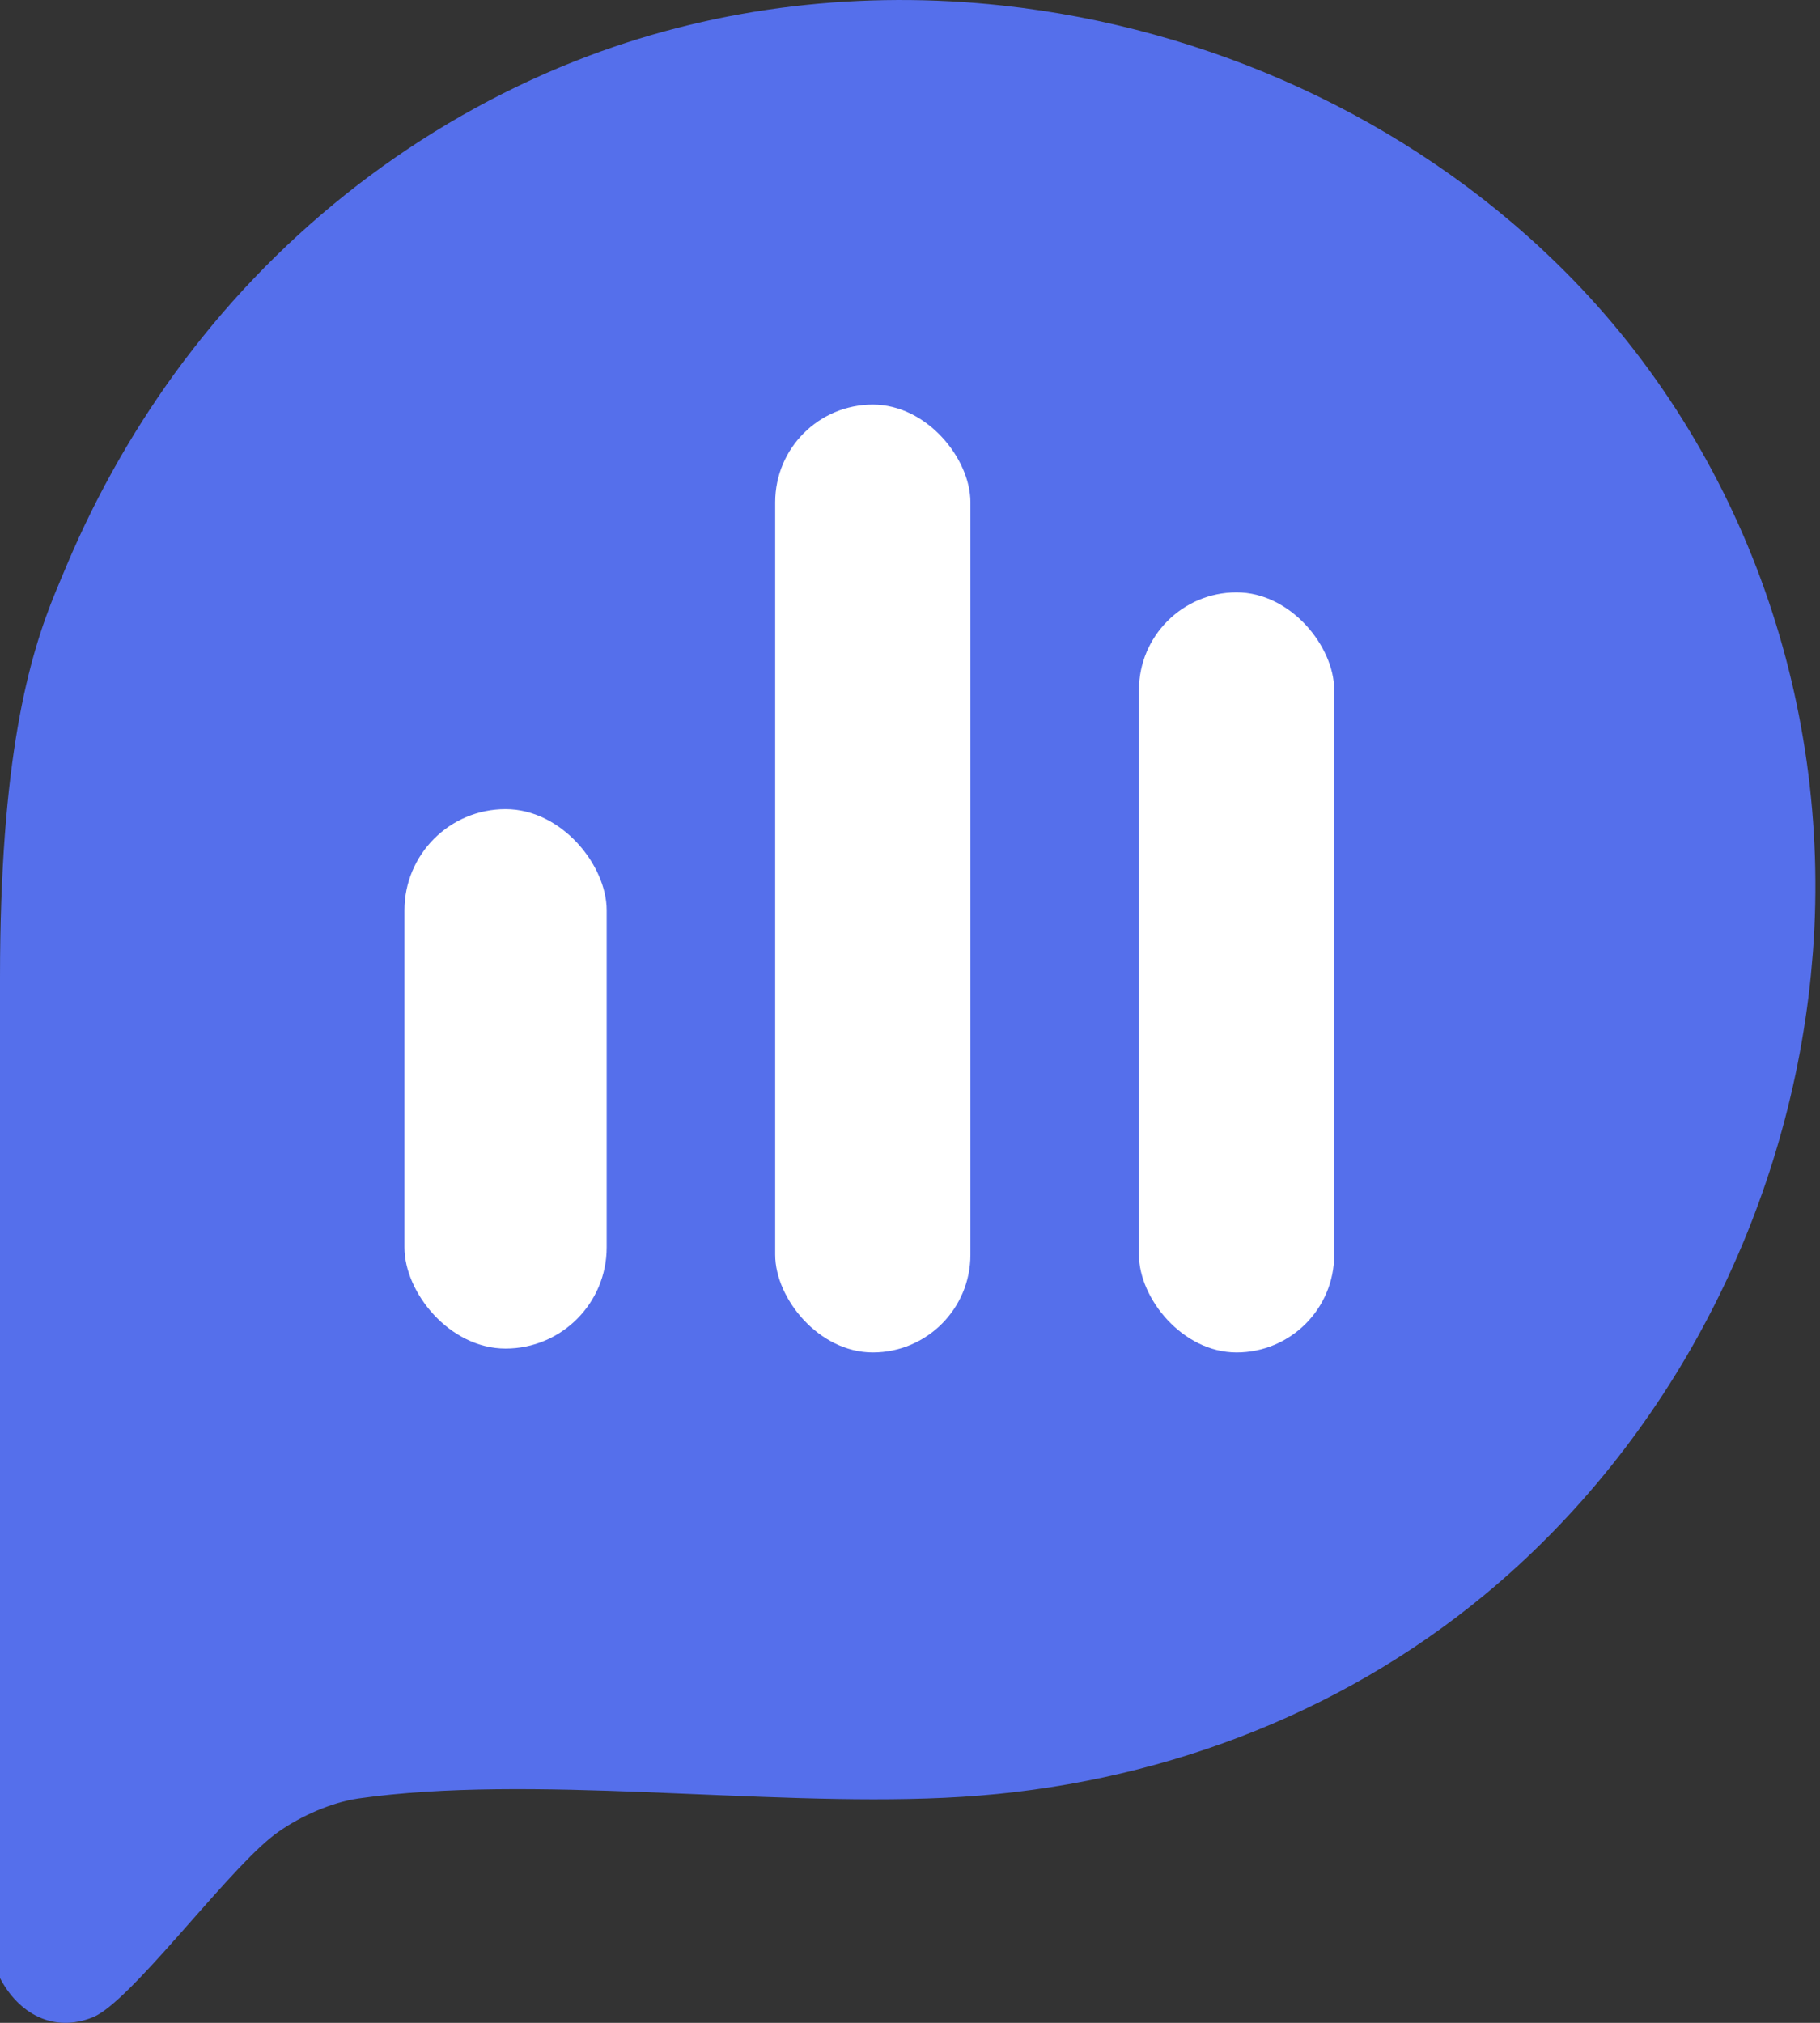
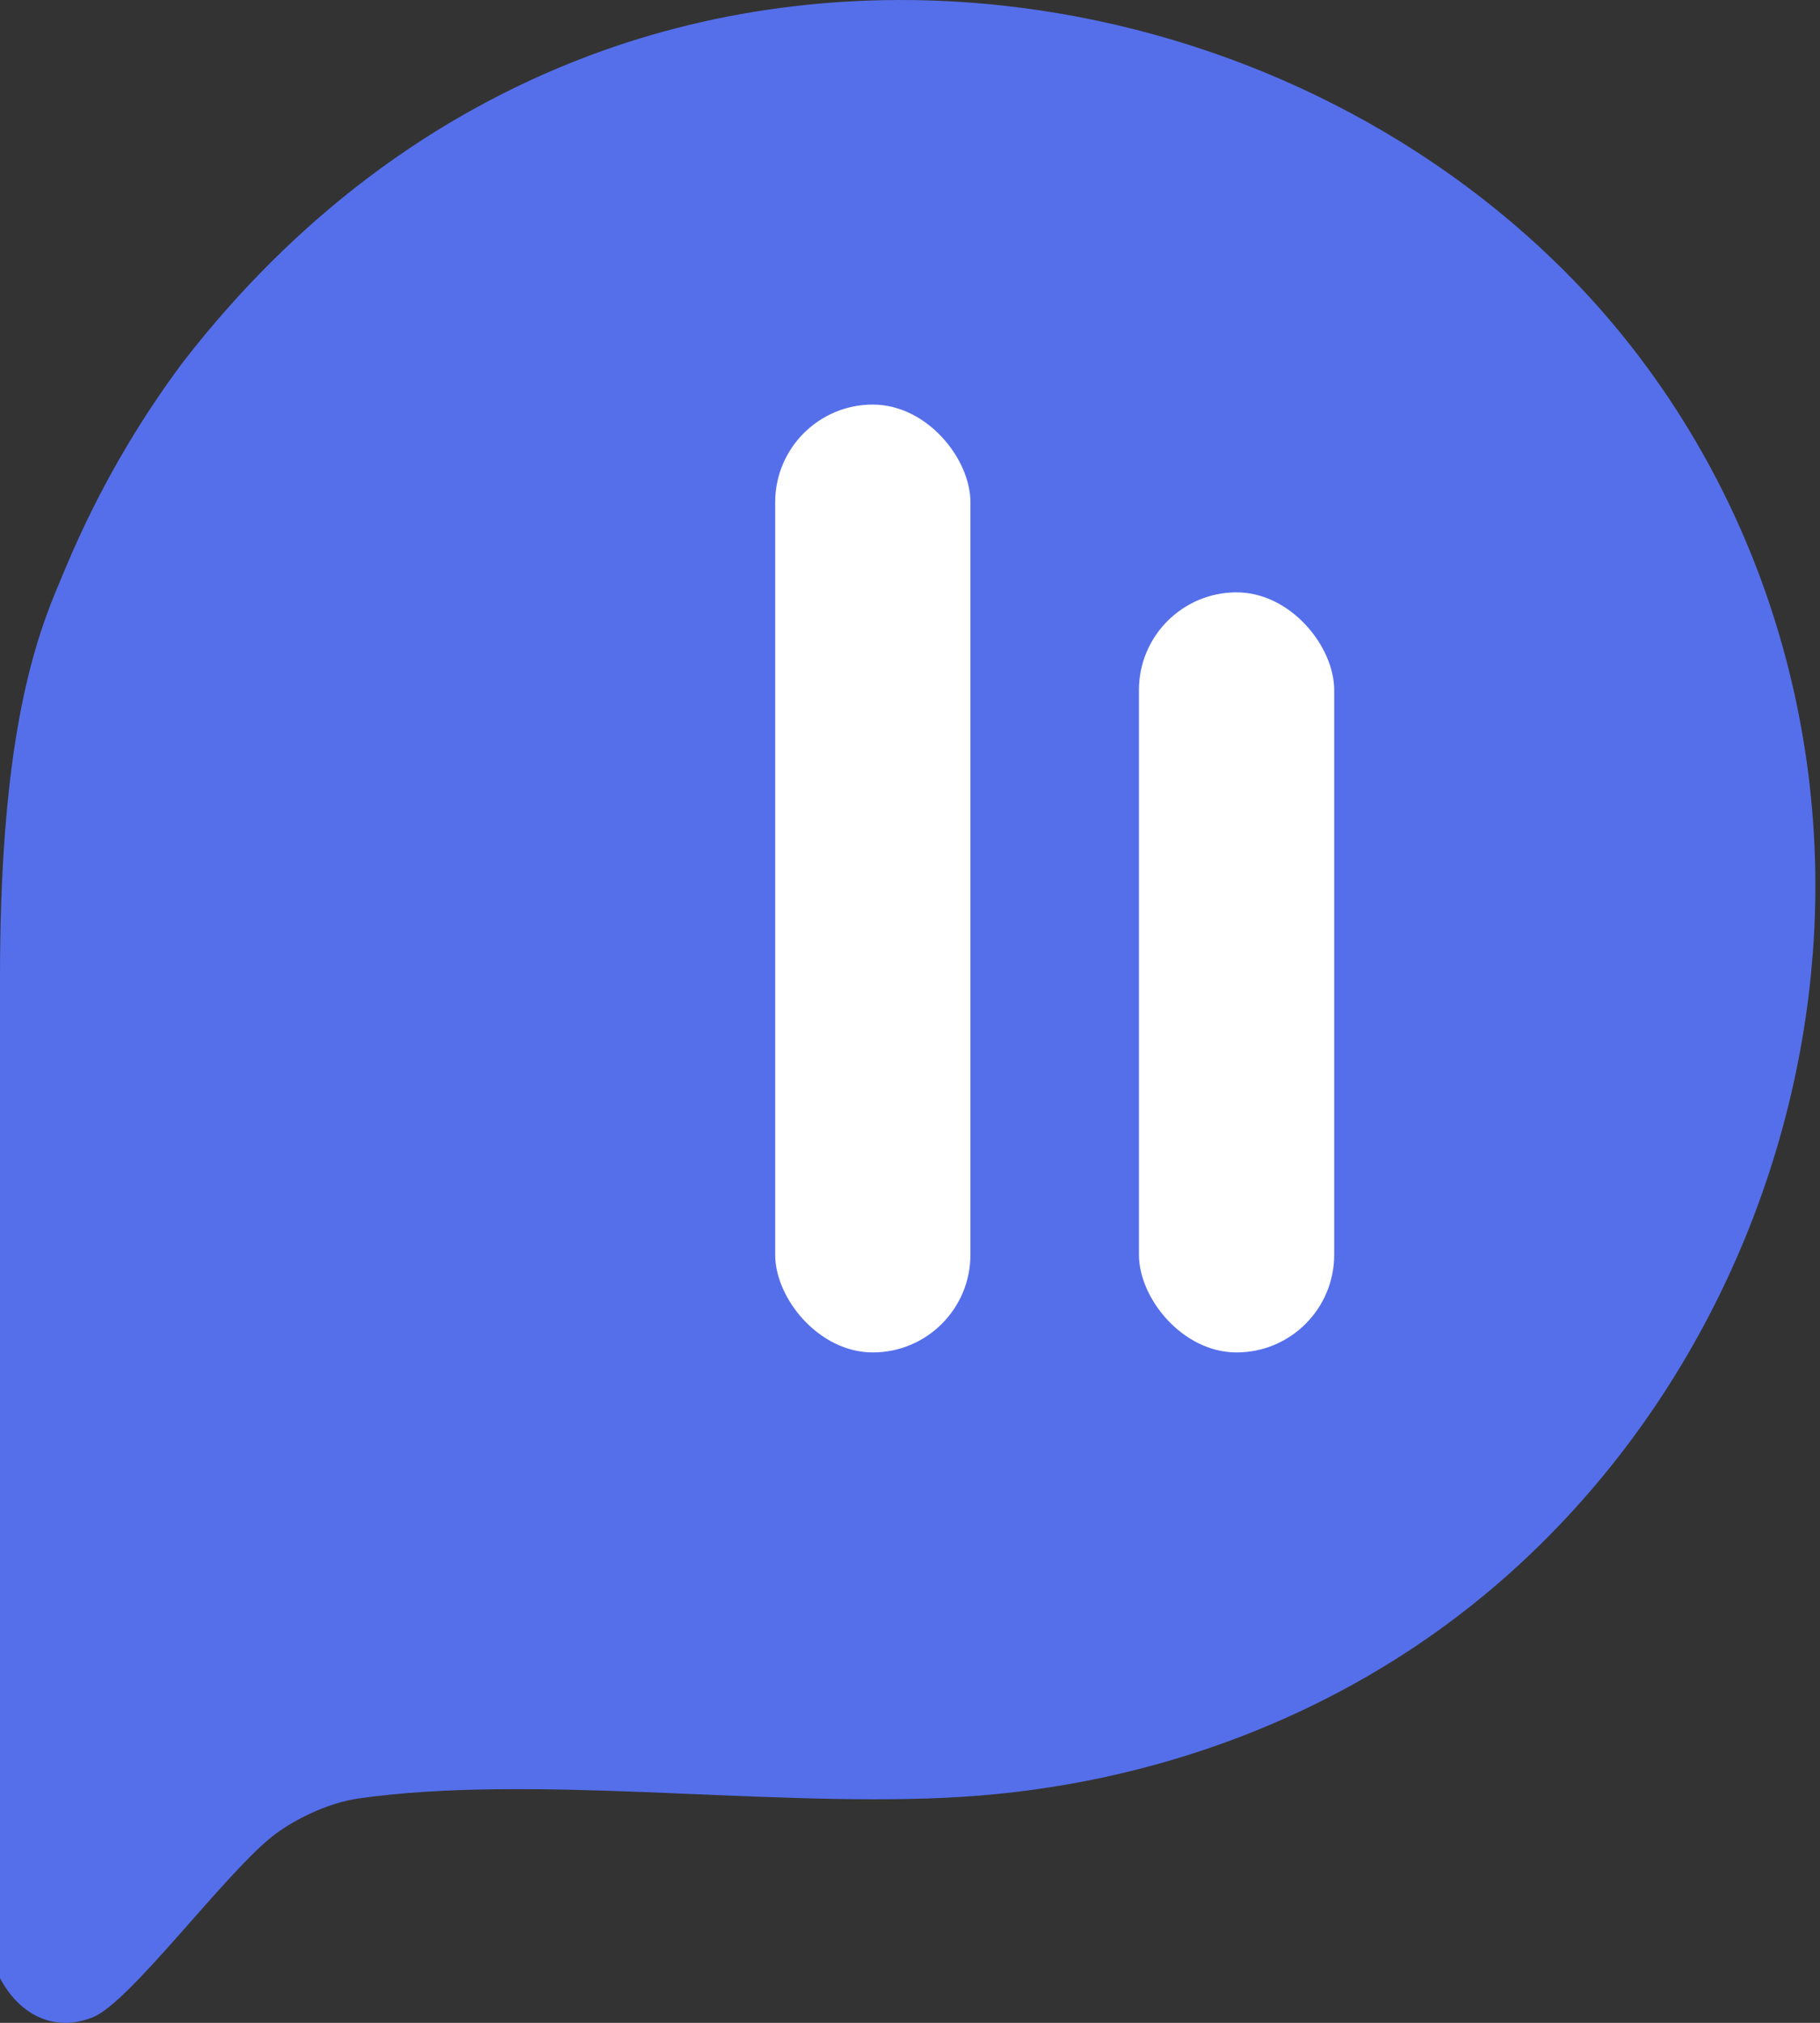
<svg xmlns="http://www.w3.org/2000/svg" width="54" height="60" viewBox="0 0 54 60" fill="none">
  <rect x="0" y="0" width="54" height="60" fill="#333333" stroke="none" />
-   <path d="M17.465 1.658C21.391 0.179 25.612 -0.284 29.739 0.164C35.842 0.826 41.737 3.481 46.167 7.79C51.647 13.121 54.353 20.685 53.79 28.237L53.73 28.922C53.023 35.988 49.562 42.751 44.035 47.316C39.673 50.92 34.203 52.943 28.549 53.296L28.023 53.325C22.545 53.58 15.744 52.618 10.627 53.346L10.47 53.373C9.675 53.521 8.771 53.948 8.149 54.416L8.014 54.523C6.569 55.711 3.847 59.39 2.762 59.831C1.576 60.312 0.545 59.717 0 58.673V29C0 22.501 0.85 19.493 1.652 17.548L1.991 16.74C2.893 14.608 4.051 12.581 5.442 10.725L5.725 10.356C8.749 6.461 12.821 3.408 17.465 1.658Z" fill="#556FEB" />
-   <rect x="12" y="24" width="6" height="16" rx="3" fill="white" />
+   <path d="M17.465 1.658C21.391 0.179 25.612 -0.284 29.739 0.164C35.842 0.826 41.737 3.481 46.167 7.79C51.647 13.121 54.353 20.685 53.79 28.237L53.73 28.922C53.023 35.988 49.562 42.751 44.035 47.316C39.673 50.92 34.203 52.943 28.549 53.296L28.023 53.325C22.545 53.58 15.744 52.618 10.627 53.346L10.47 53.373C9.675 53.521 8.771 53.948 8.149 54.416L8.014 54.523C6.569 55.711 3.847 59.39 2.762 59.831C1.576 60.312 0.545 59.717 0 58.673V29C0 22.501 0.85 19.493 1.652 17.548L1.991 16.74C2.893 14.608 4.051 12.581 5.442 10.725C8.749 6.461 12.821 3.408 17.465 1.658Z" fill="#556FEB" />
  <rect x="23" y="12" width="5.793" height="28.115" rx="2.897" fill="white" />
  <rect x="33.793" y="17.57" width="5.793" height="22.545" rx="2.897" fill="white" />
</svg>